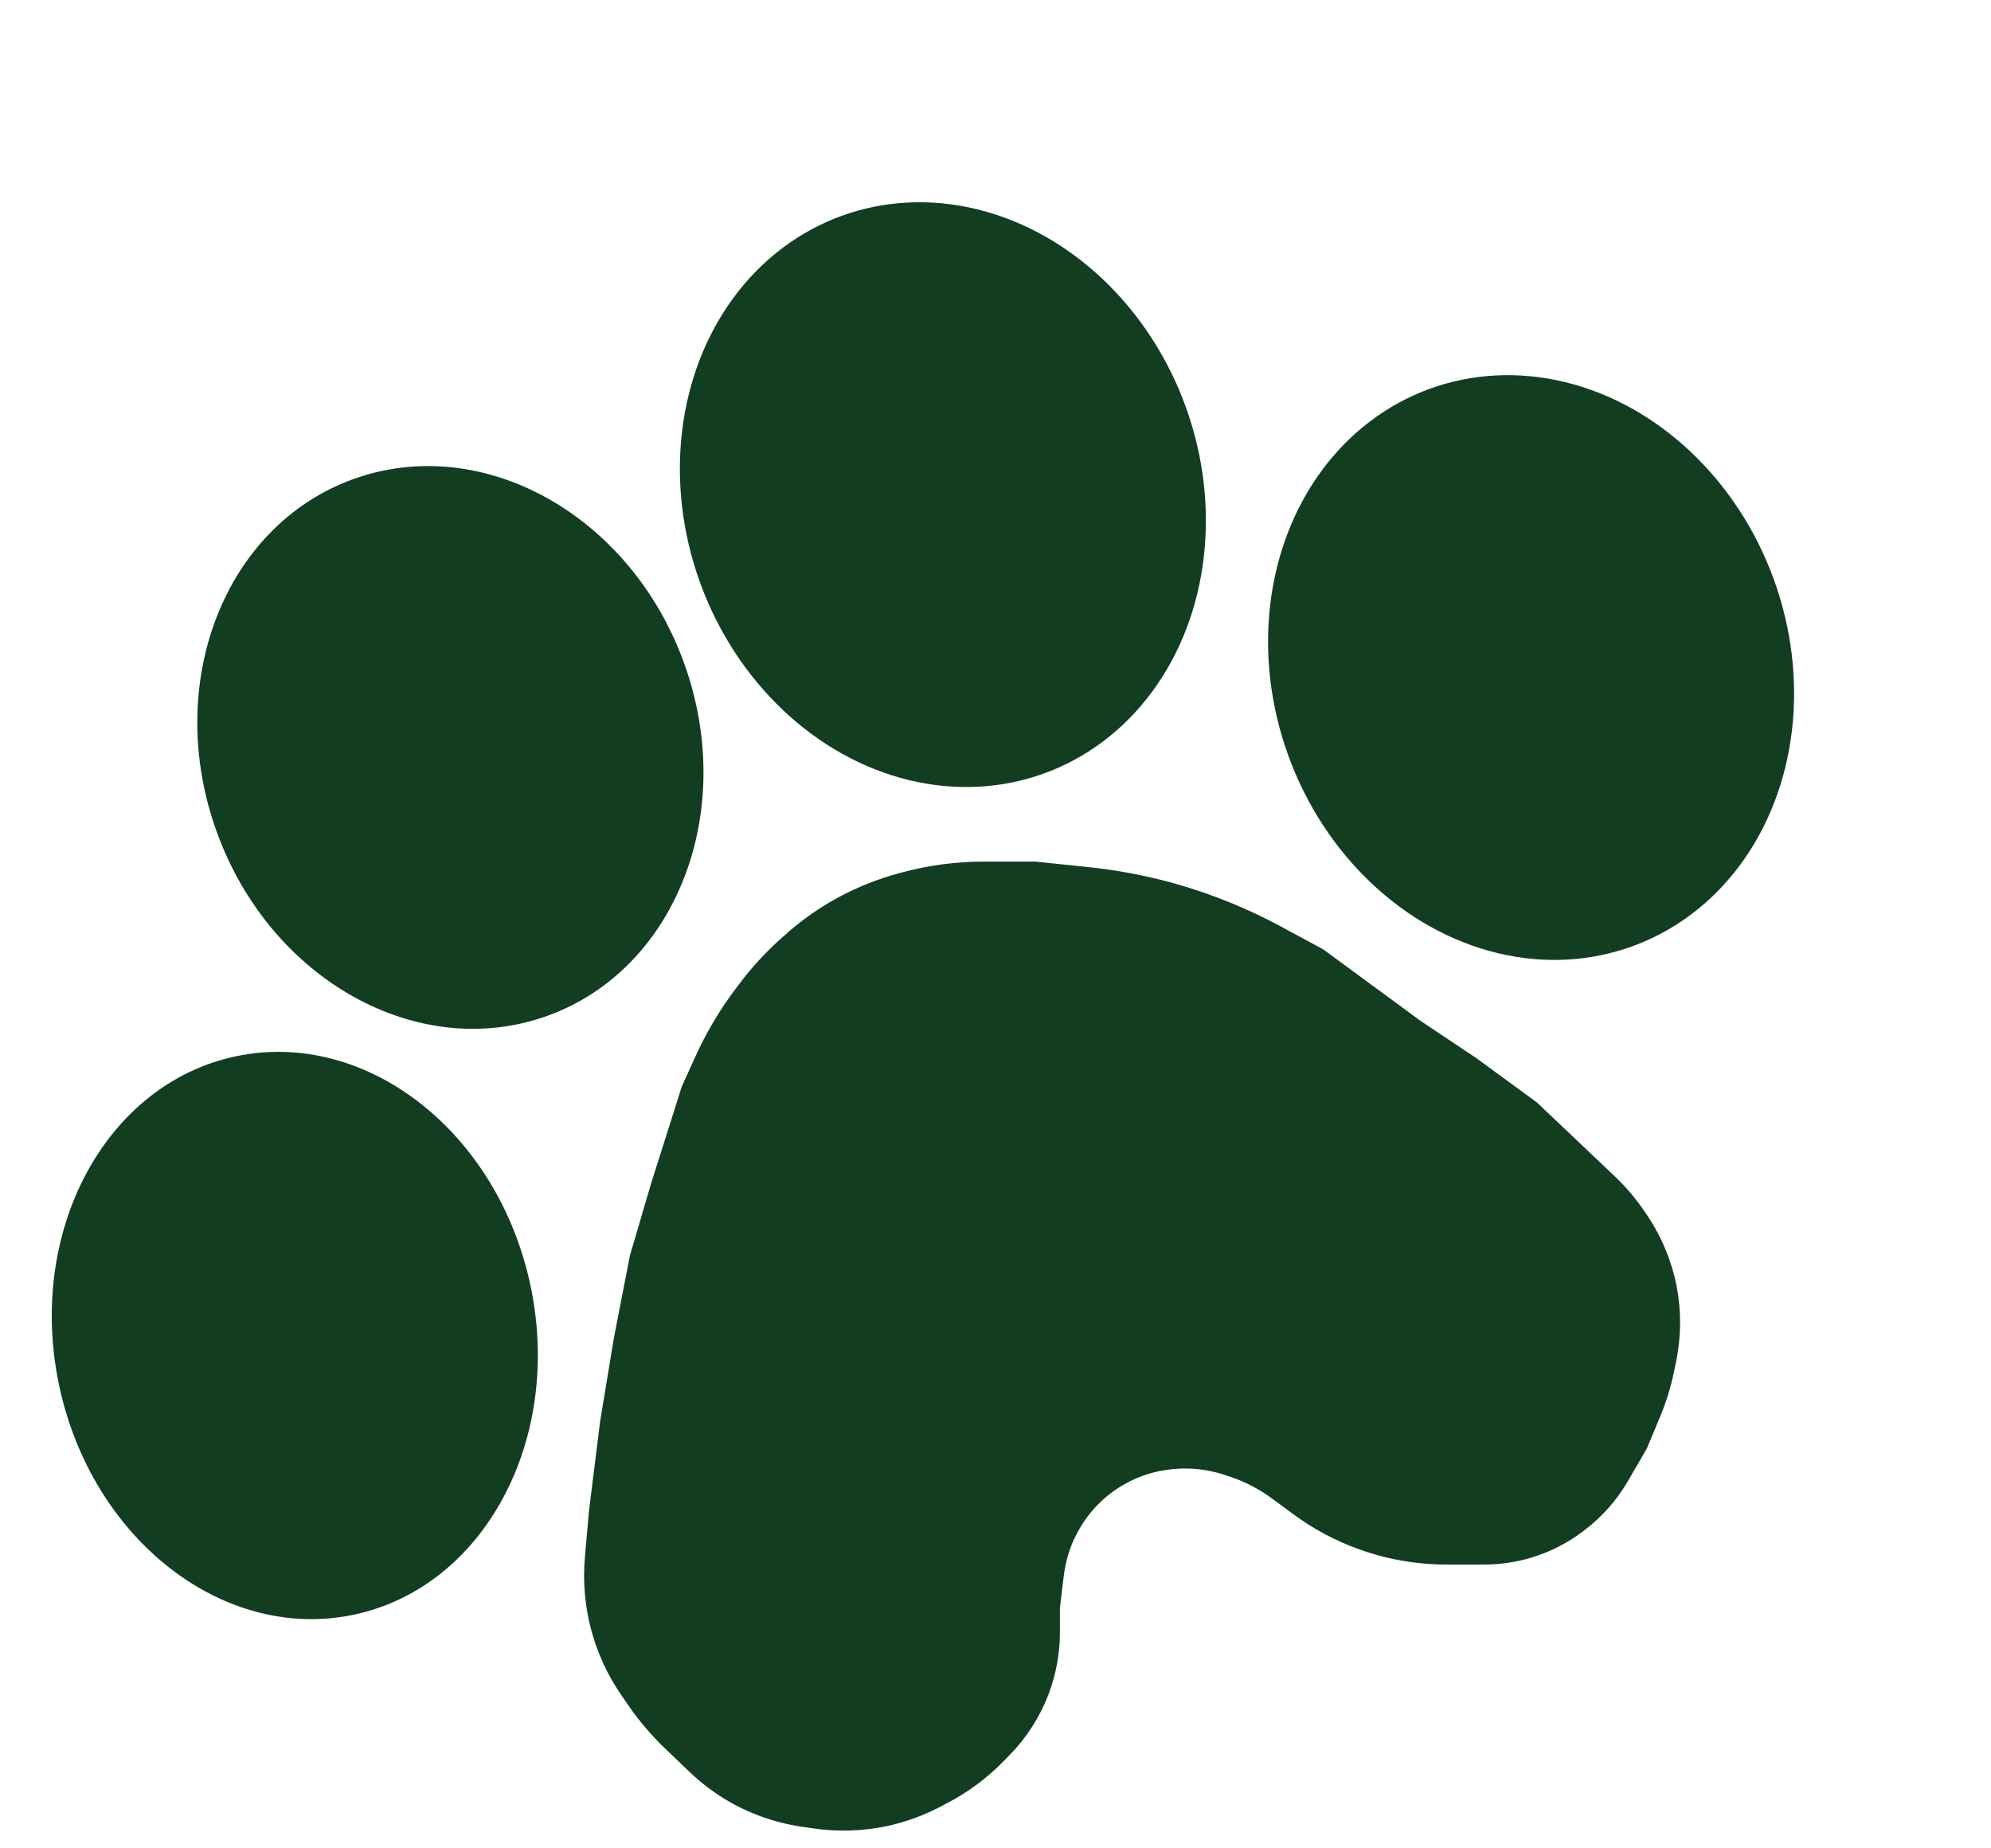
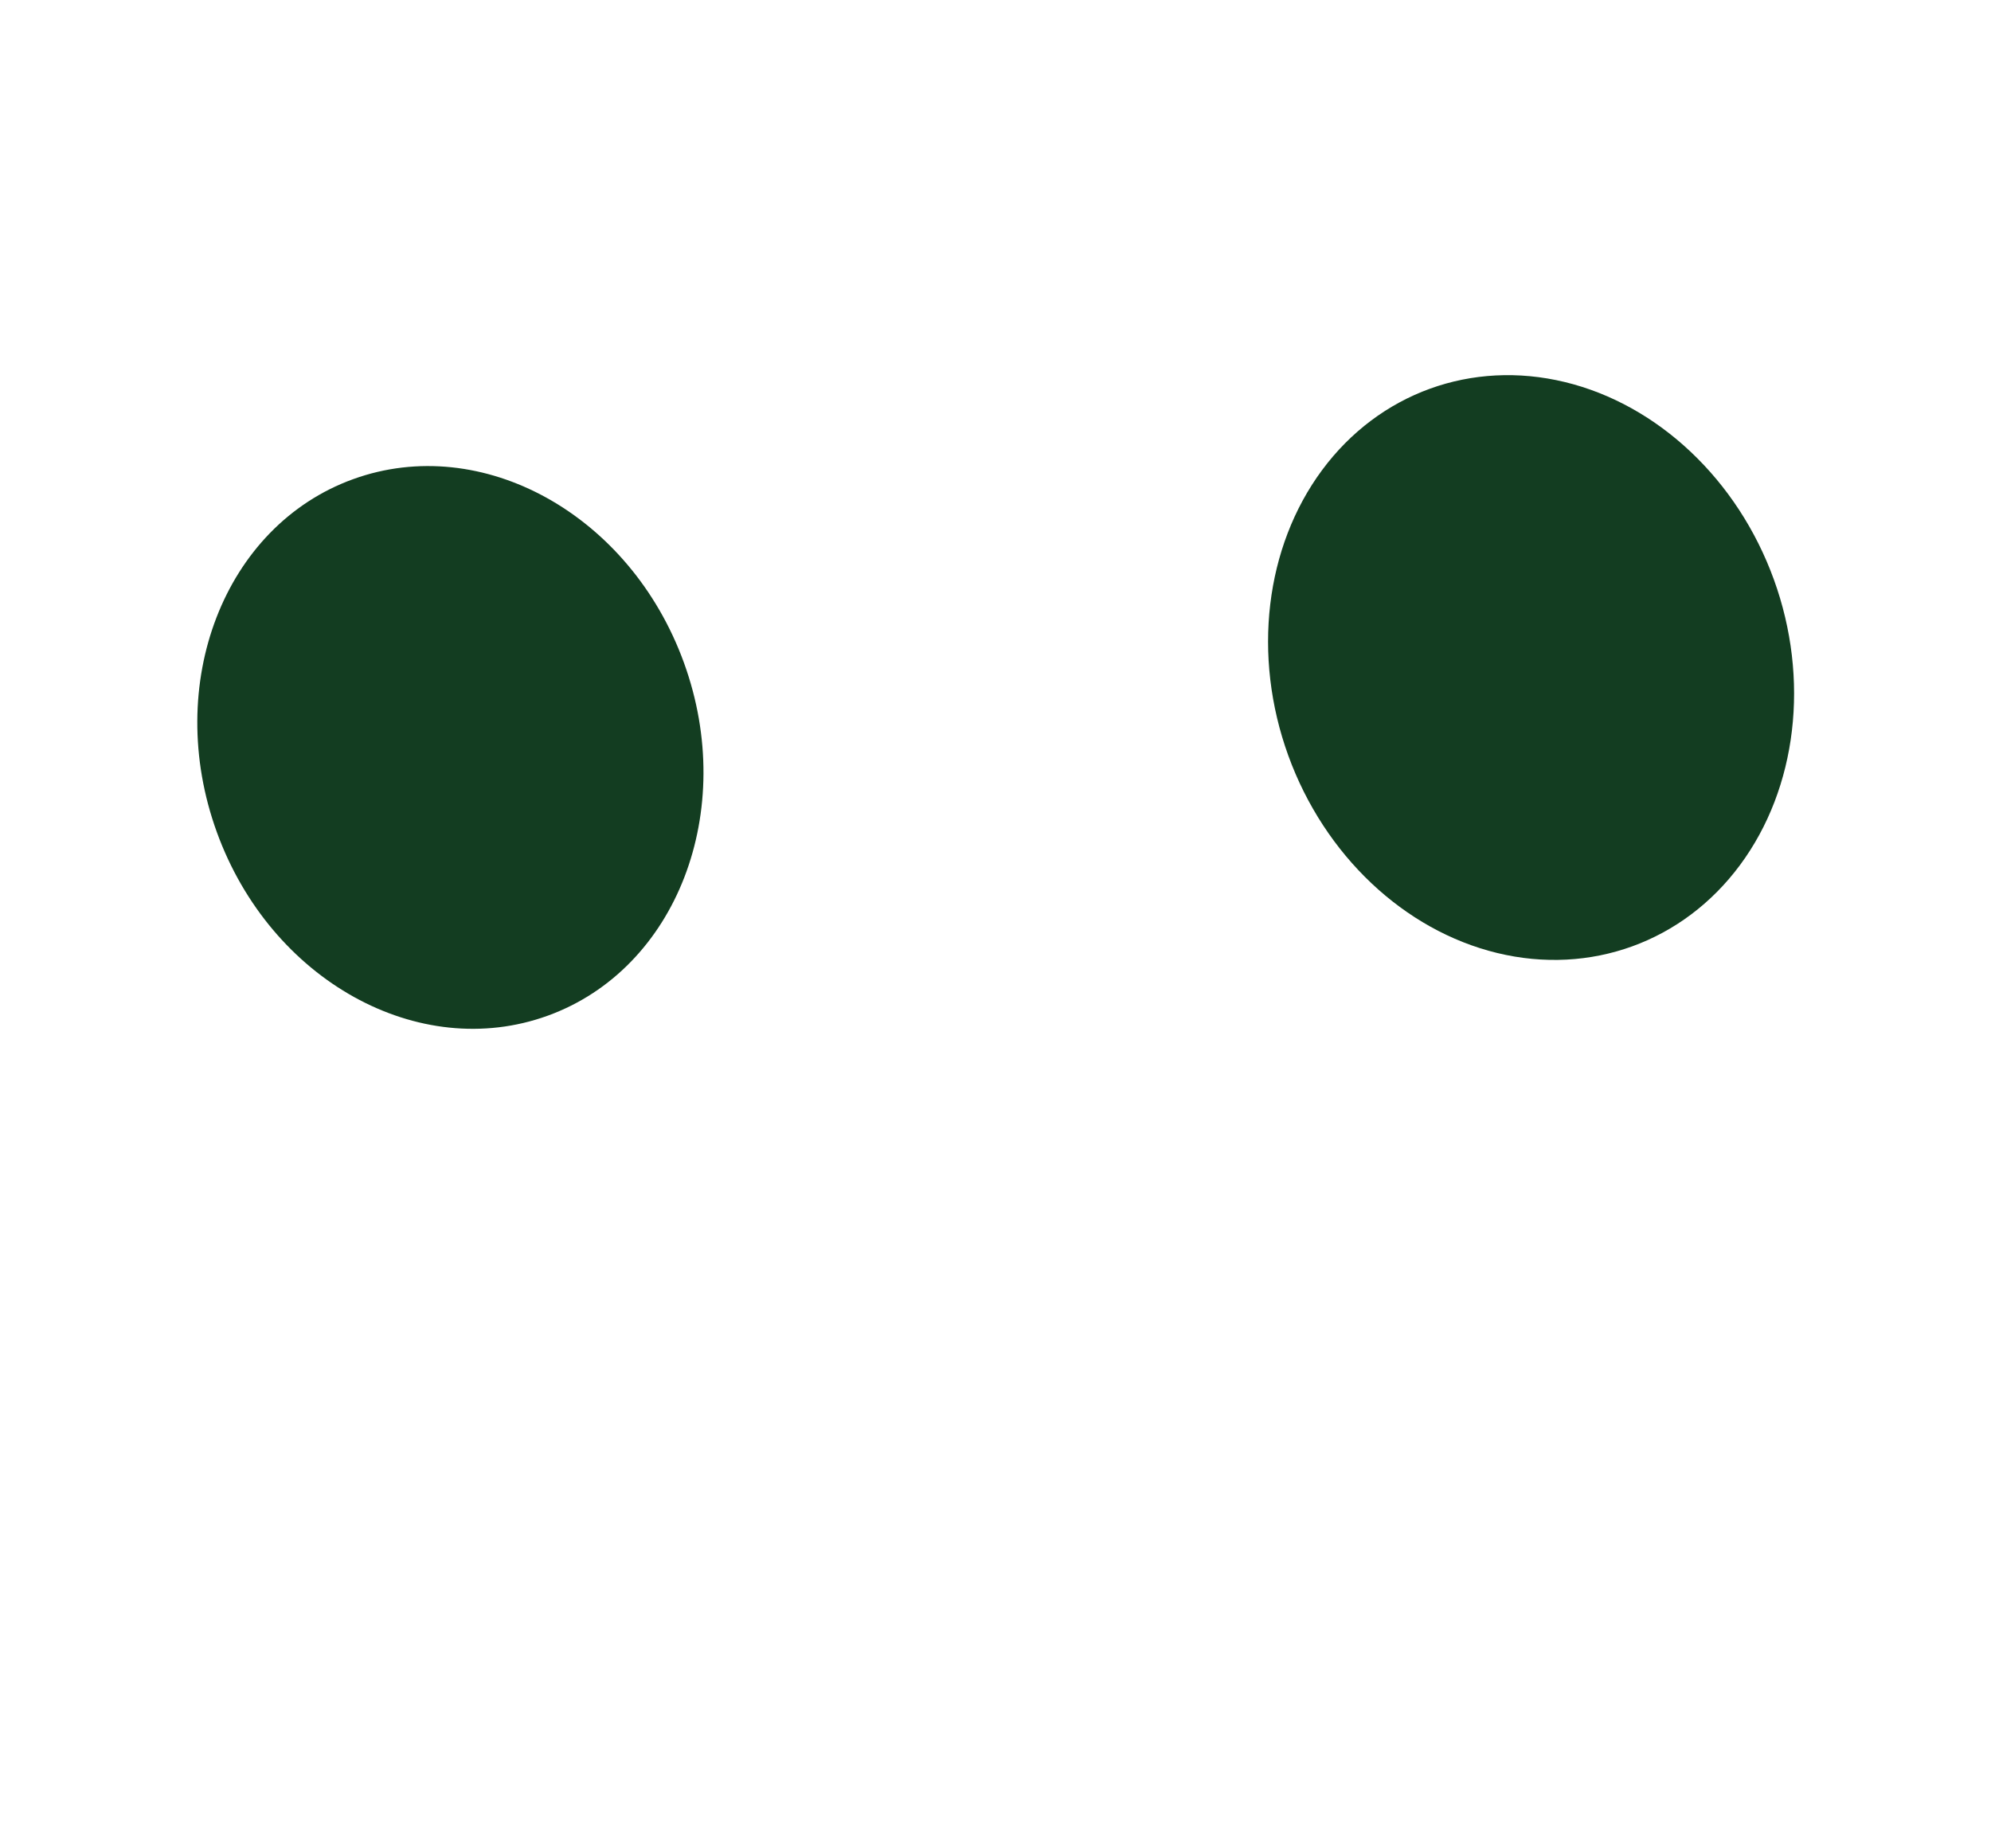
<svg xmlns="http://www.w3.org/2000/svg" width="14" height="13" viewBox="0 0 14 13" fill="none">
-   <path d="M7.557 10.815L7.56 10.811C7.637 10.649 7.764 10.515 7.923 10.43C7.997 10.39 8.077 10.362 8.16 10.345L8.165 10.345C8.313 10.316 8.467 10.326 8.61 10.373L8.652 10.387C8.756 10.422 8.853 10.473 8.941 10.537L9.094 10.65C9.233 10.752 9.386 10.835 9.549 10.894C9.749 10.967 9.96 11.004 10.173 11.004H10.436C10.498 11.004 10.56 10.999 10.621 10.989C10.806 10.959 10.981 10.884 11.13 10.771L11.137 10.766C11.263 10.671 11.369 10.552 11.448 10.415L11.58 10.188L11.672 9.967C11.715 9.865 11.748 9.759 11.77 9.651L11.786 9.576C11.822 9.4 11.823 9.219 11.789 9.043C11.754 8.869 11.686 8.704 11.588 8.556L11.57 8.53C11.508 8.436 11.435 8.35 11.353 8.272L11.137 8.067L10.807 7.754L10.381 7.442L9.99 7.181L9.304 6.677L9.008 6.517C8.777 6.392 8.533 6.293 8.281 6.22C8.071 6.16 7.856 6.119 7.639 6.097L7.279 6.06H6.915C6.724 6.06 6.534 6.085 6.35 6.134L6.324 6.141C6.179 6.18 6.039 6.235 5.907 6.305C5.779 6.373 5.66 6.455 5.55 6.549L5.527 6.57C5.403 6.676 5.292 6.795 5.195 6.925L5.173 6.954C5.059 7.105 4.963 7.268 4.886 7.439L4.794 7.642L4.577 8.328L4.429 8.832L4.316 9.414L4.22 9.996L4.142 10.622L4.113 10.949C4.098 11.118 4.112 11.288 4.154 11.452C4.198 11.621 4.271 11.782 4.371 11.925L4.42 11.997C4.495 12.105 4.581 12.206 4.676 12.297L4.847 12.461C4.921 12.532 5.003 12.596 5.091 12.65C5.256 12.751 5.44 12.818 5.631 12.847L5.715 12.859C5.887 12.885 6.063 12.88 6.234 12.844C6.362 12.817 6.487 12.772 6.603 12.712L6.658 12.683C6.805 12.607 6.938 12.508 7.054 12.39L7.101 12.342C7.218 12.222 7.31 12.079 7.371 11.922C7.425 11.781 7.453 11.63 7.453 11.479V11.308L7.48 11.084C7.491 10.991 7.517 10.9 7.557 10.815Z" fill="#133D21" />
-   <ellipse cx="2.073" cy="9.393" rx="1.694" ry="2.007" transform="rotate(-11.941 2.073 9.393)" fill="#133D21" />
  <ellipse cx="3.167" cy="5.257" rx="1.747" ry="2.007" transform="rotate(-19.934 3.167 5.257)" fill="#133D21" />
-   <ellipse cx="6.63" cy="3.479" rx="1.816" ry="2.086" transform="rotate(-19.934 6.63 3.479)" fill="#133D21" />
  <ellipse cx="10.766" cy="4.695" rx="1.816" ry="2.086" transform="rotate(-19.934 10.766 4.695)" fill="#133D21" />
</svg>